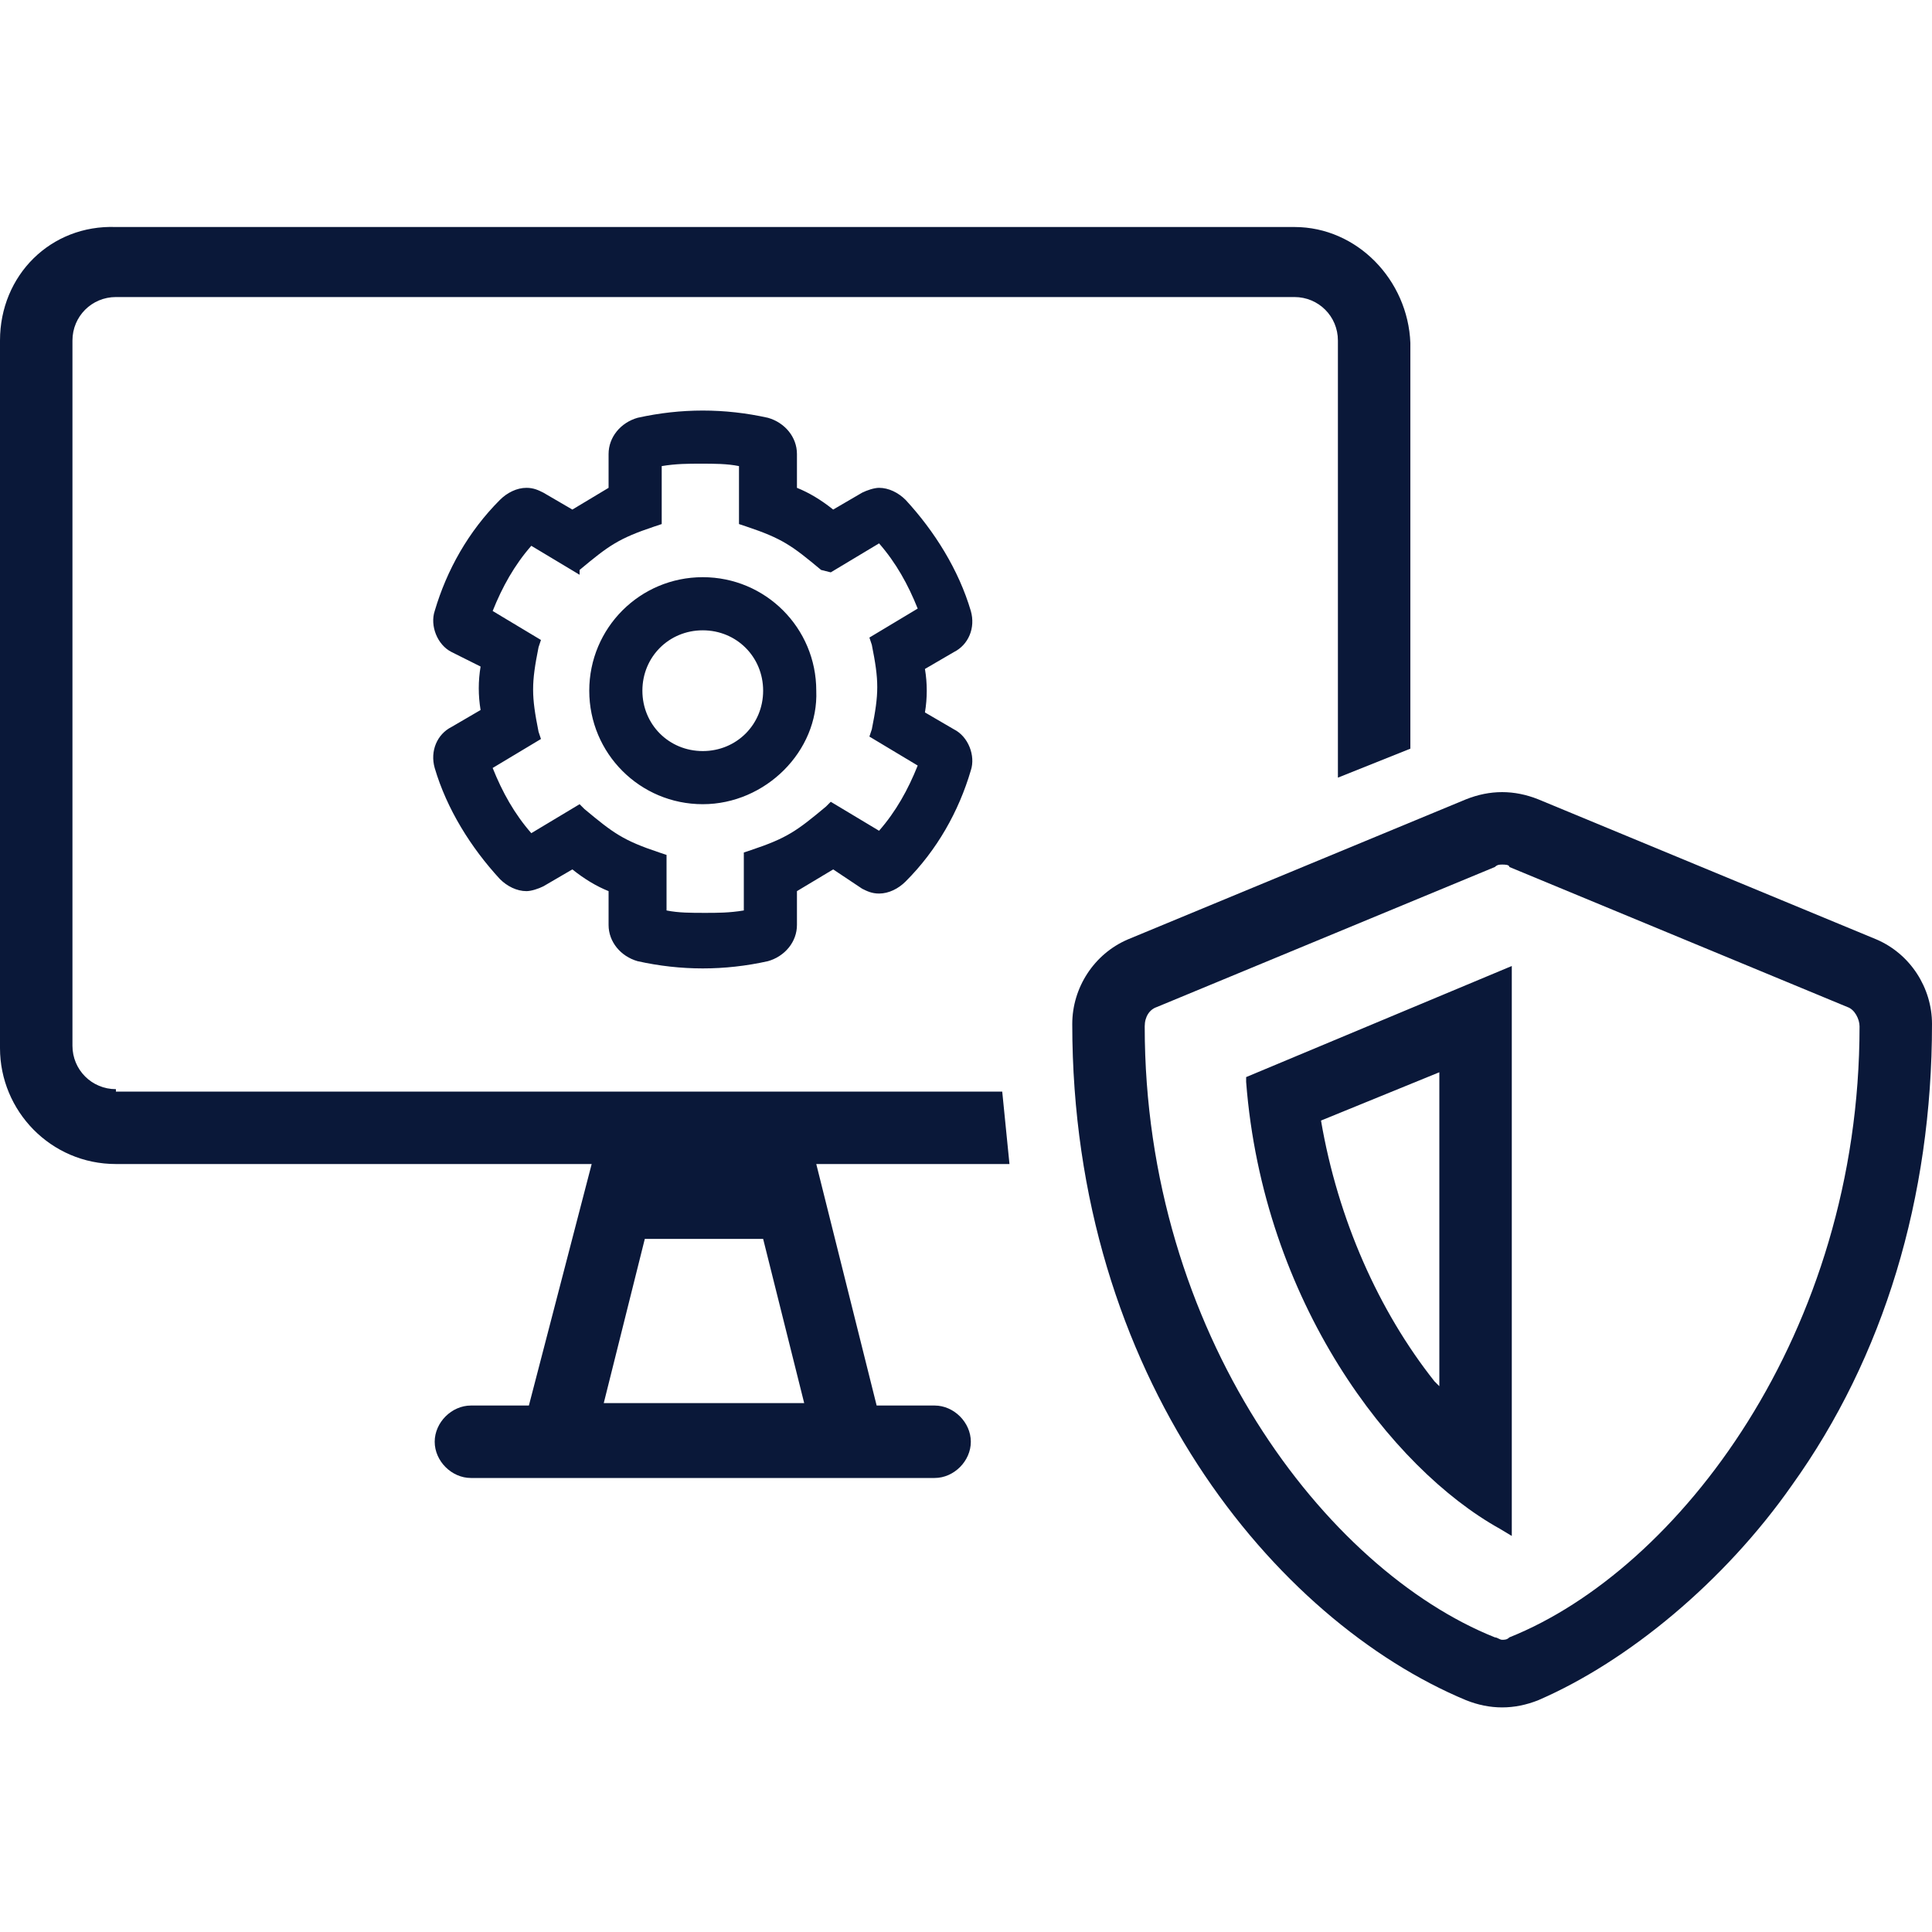
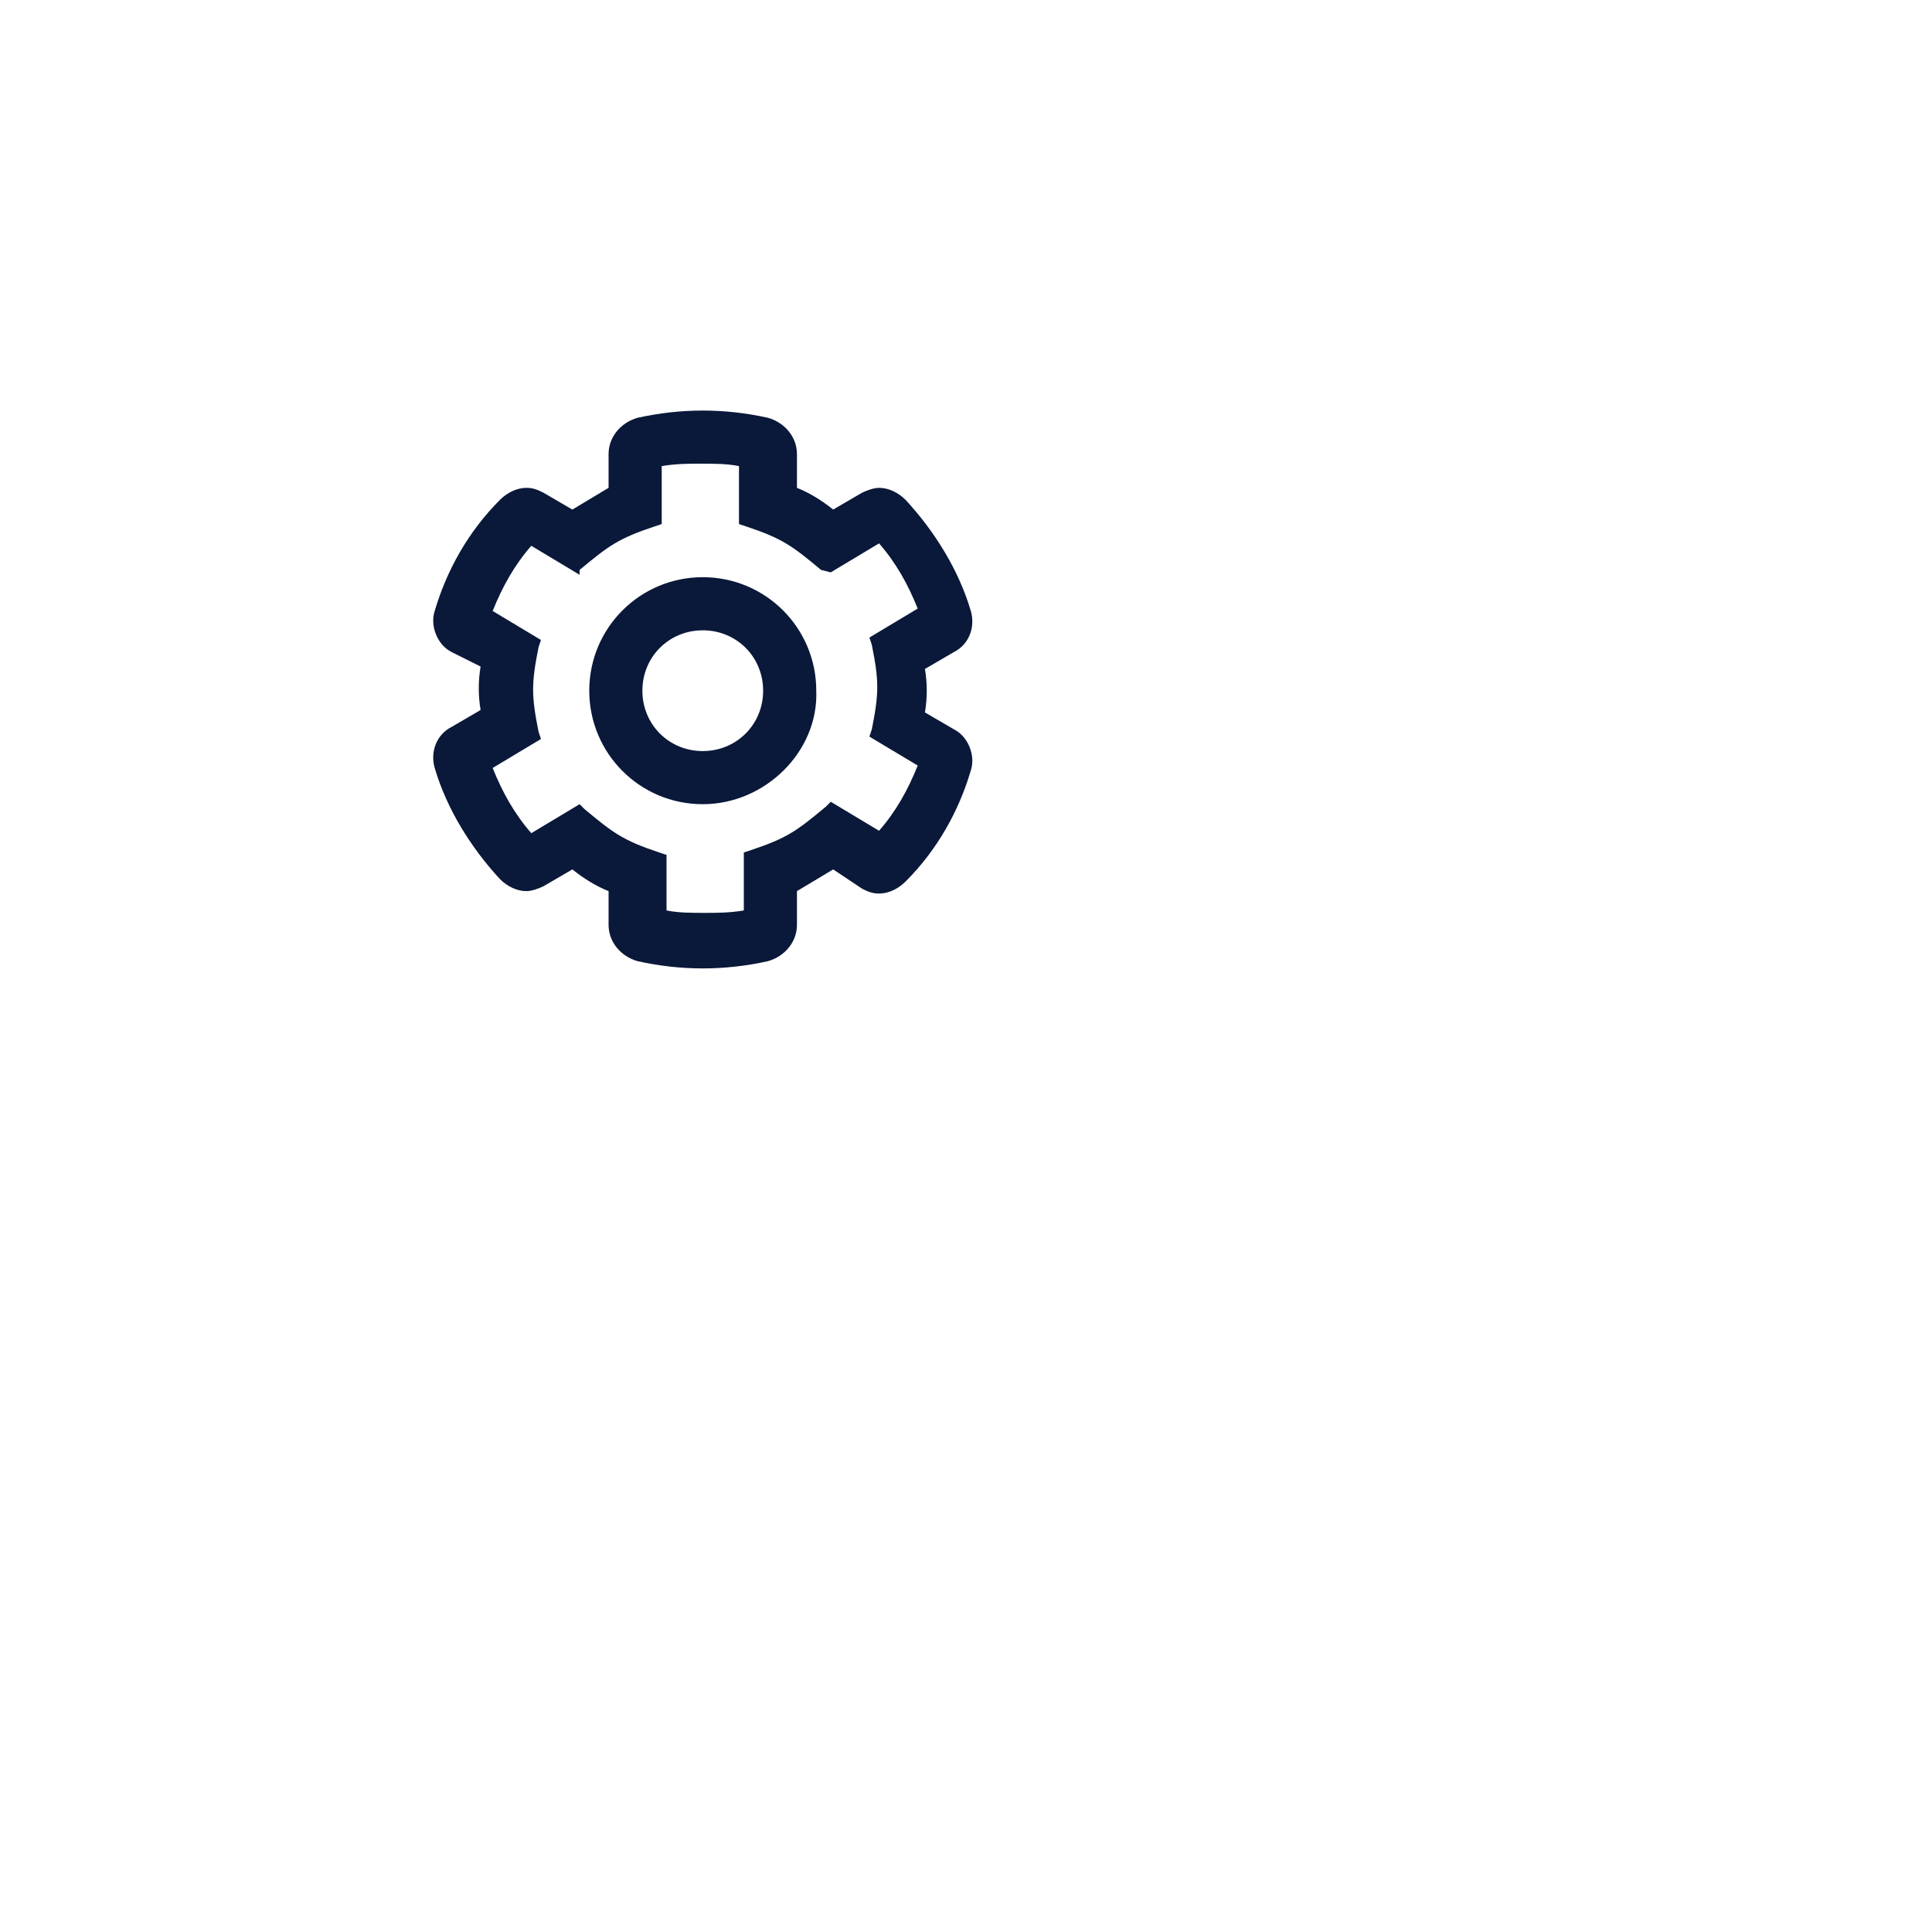
<svg xmlns="http://www.w3.org/2000/svg" version="1.1" id="Layer_1" x="0px" y="0px" viewBox="0 0 80 80" style="enable-background:new 0 0 80 80;" xml:space="preserve">
  <style type="text/css">
	.st0{fill:#0A1839;}
	.st1{fill:none;}
</style>
  <g>
    <path class="st0" d="M29.1,40.1c-0.9,0-1.8-0.1-2.7-0.3c-0.7-0.2-1.2-0.8-1.2-1.5v-1.4c-0.5-0.2-1-0.5-1.5-0.9l-1.2,0.7   c-0.2,0.1-0.5,0.2-0.7,0.2c-0.4,0-0.8-0.2-1.1-0.5c-1.2-1.3-2.2-2.9-2.7-4.6c-0.2-0.7,0.1-1.4,0.7-1.7l1.2-0.7   c-0.1-0.6-0.1-1.2,0-1.8L18.7,27c-0.6-0.3-0.9-1.1-0.7-1.7c0.5-1.7,1.4-3.3,2.7-4.6c0.3-0.3,0.7-0.5,1.1-0.5c0.3,0,0.5,0.1,0.7,0.2   l1.2,0.7c0.5-0.3,1-0.6,1.5-0.9v-1.4c0-0.7,0.5-1.3,1.2-1.5c0.9-0.2,1.8-0.3,2.7-0.3c0.9,0,1.8,0.1,2.7,0.3   c0.7,0.2,1.2,0.8,1.2,1.5v1.4c0.5,0.2,1,0.5,1.5,0.9l1.2-0.7c0.2-0.1,0.5-0.2,0.7-0.2c0.4,0,0.8,0.2,1.1,0.5   c1.2,1.3,2.2,2.9,2.7,4.6c0.2,0.7-0.1,1.4-0.7,1.7l-1.2,0.7c0.1,0.6,0.1,1.2,0,1.8l1.2,0.7c0.6,0.3,0.9,1.1,0.7,1.7   c-0.5,1.7-1.4,3.3-2.7,4.6c-0.3,0.3-0.7,0.5-1.1,0.5l0,0c-0.3,0-0.5-0.1-0.7-0.2L34.5,36c-0.5,0.3-1,0.6-1.5,0.9v1.4   c0,0.7-0.5,1.3-1.2,1.5C30.9,40,30,40.1,29.1,40.1z M27.6,37.7c0.5,0.1,1,0.1,1.6,0.1c0.5,0,1,0,1.6-0.1v-2.4l0.3-0.1   c1.5-0.5,1.9-0.8,3.1-1.8l0.2-0.2l2,1.2c0.7-0.8,1.2-1.7,1.6-2.7l-2-1.2l0.1-0.3c0.3-1.5,0.3-2,0-3.5l-0.1-0.3l2-1.2   c-0.4-1-0.9-1.9-1.6-2.7l-2,1.2L34,23.6c-1.2-1-1.6-1.3-3.1-1.8l-0.3-0.1v-2.4c-0.5-0.1-1-0.1-1.6-0.1c-0.5,0-1,0-1.6,0.1v2.4   l-0.3,0.1c-1.5,0.5-1.9,0.8-3.1,1.8L24,23.8l-2-1.2c-0.7,0.8-1.2,1.7-1.6,2.7l2,1.2l-0.1,0.3c-0.3,1.5-0.3,2,0,3.5l0.1,0.3l-2,1.2   c0.4,1,0.9,1.9,1.6,2.7l2-1.2l0.2,0.2c1.2,1,1.6,1.3,3.1,1.8l0.3,0.1V37.7z M29.1,33.3c-2.6,0-4.7-2.1-4.7-4.7   c0-2.6,2.1-4.7,4.7-4.7s4.7,2.1,4.7,4.7C33.9,31.1,31.7,33.3,29.1,33.3z M29.1,26.1c-1.4,0-2.5,1.1-2.5,2.5c0,1.4,1.1,2.5,2.5,2.5   s2.5-1.1,2.5-2.5C31.6,27.2,30.5,26.1,29.1,26.1z" />
    <g>
-       <polygon class="st1" points="26.7,51.3 25,58.1 33.3,58.1 31.6,51.3   " />
-       <path class="st0" d="M4.8,45.1c-1,0-1.8-0.8-1.8-1.8V14.1c0-1,0.8-1.8,1.8-1.8h48.8c1,0,1.8,0.8,1.8,1.8v18.1l3-1.2l0-16.8    c-0.1-2.6-2.2-4.8-4.8-4.8H4.8C2.1,9.3,0,11.4,0,14.1v29.3c0,2.6,2.1,4.8,4.8,4.8h19.7l-2.6,10h-2.4c-0.8,0-1.5,0.7-1.5,1.5    c0,0.8,0.7,1.5,1.5,1.5h19.2c0.8,0,1.5-0.7,1.5-1.5c0-0.8-0.7-1.5-1.5-1.5h-2.4l-2.5-10h8c-0.1-1-0.2-2-0.3-3H4.8z M25,58.1    l1.7-6.8h4.9l1.7,6.8H25z" />
-     </g>
-     <path class="st0" d="M62.2,70.7c-0.5,0-1-0.1-1.5-0.3c-7.9-3.3-16.3-13.4-16.3-28c0-1.5,0.9-2.9,2.3-3.5l14-5.8   c0.5-0.2,1-0.3,1.5-0.3c0.5,0,1,0.1,1.5,0.3l14,5.8c1.4,0.6,2.3,2,2.3,3.5c0,7.2-2,13.8-5.8,19.1c-2.8,4-6.8,7.3-10.5,8.9   C63.2,70.6,62.7,70.7,62.2,70.7z M62.2,35.8c-0.1,0-0.2,0-0.3,0.1l-14,5.8c-0.3,0.1-0.5,0.4-0.5,0.8c0,12.7,7.5,22.5,14.5,25.3   c0.1,0,0.2,0.1,0.3,0.1s0.2,0,0.3-0.1c7-2.8,14.5-12.6,14.5-25.3c0-0.3-0.2-0.7-0.5-0.8l-14-5.8C62.5,35.8,62.3,35.8,62.2,35.8z    M62.1,63.3c-4.5-2.5-9.8-9.4-10.5-18.5l0-0.2l11-4.6v23.6L62.1,63.3z M54.7,46.4L54.7,46.4c0.7,4.1,2.4,7.9,4.7,10.8l0.2,0.2v-13   L54.7,46.4z" />
+       </g>
  </g>
</svg>